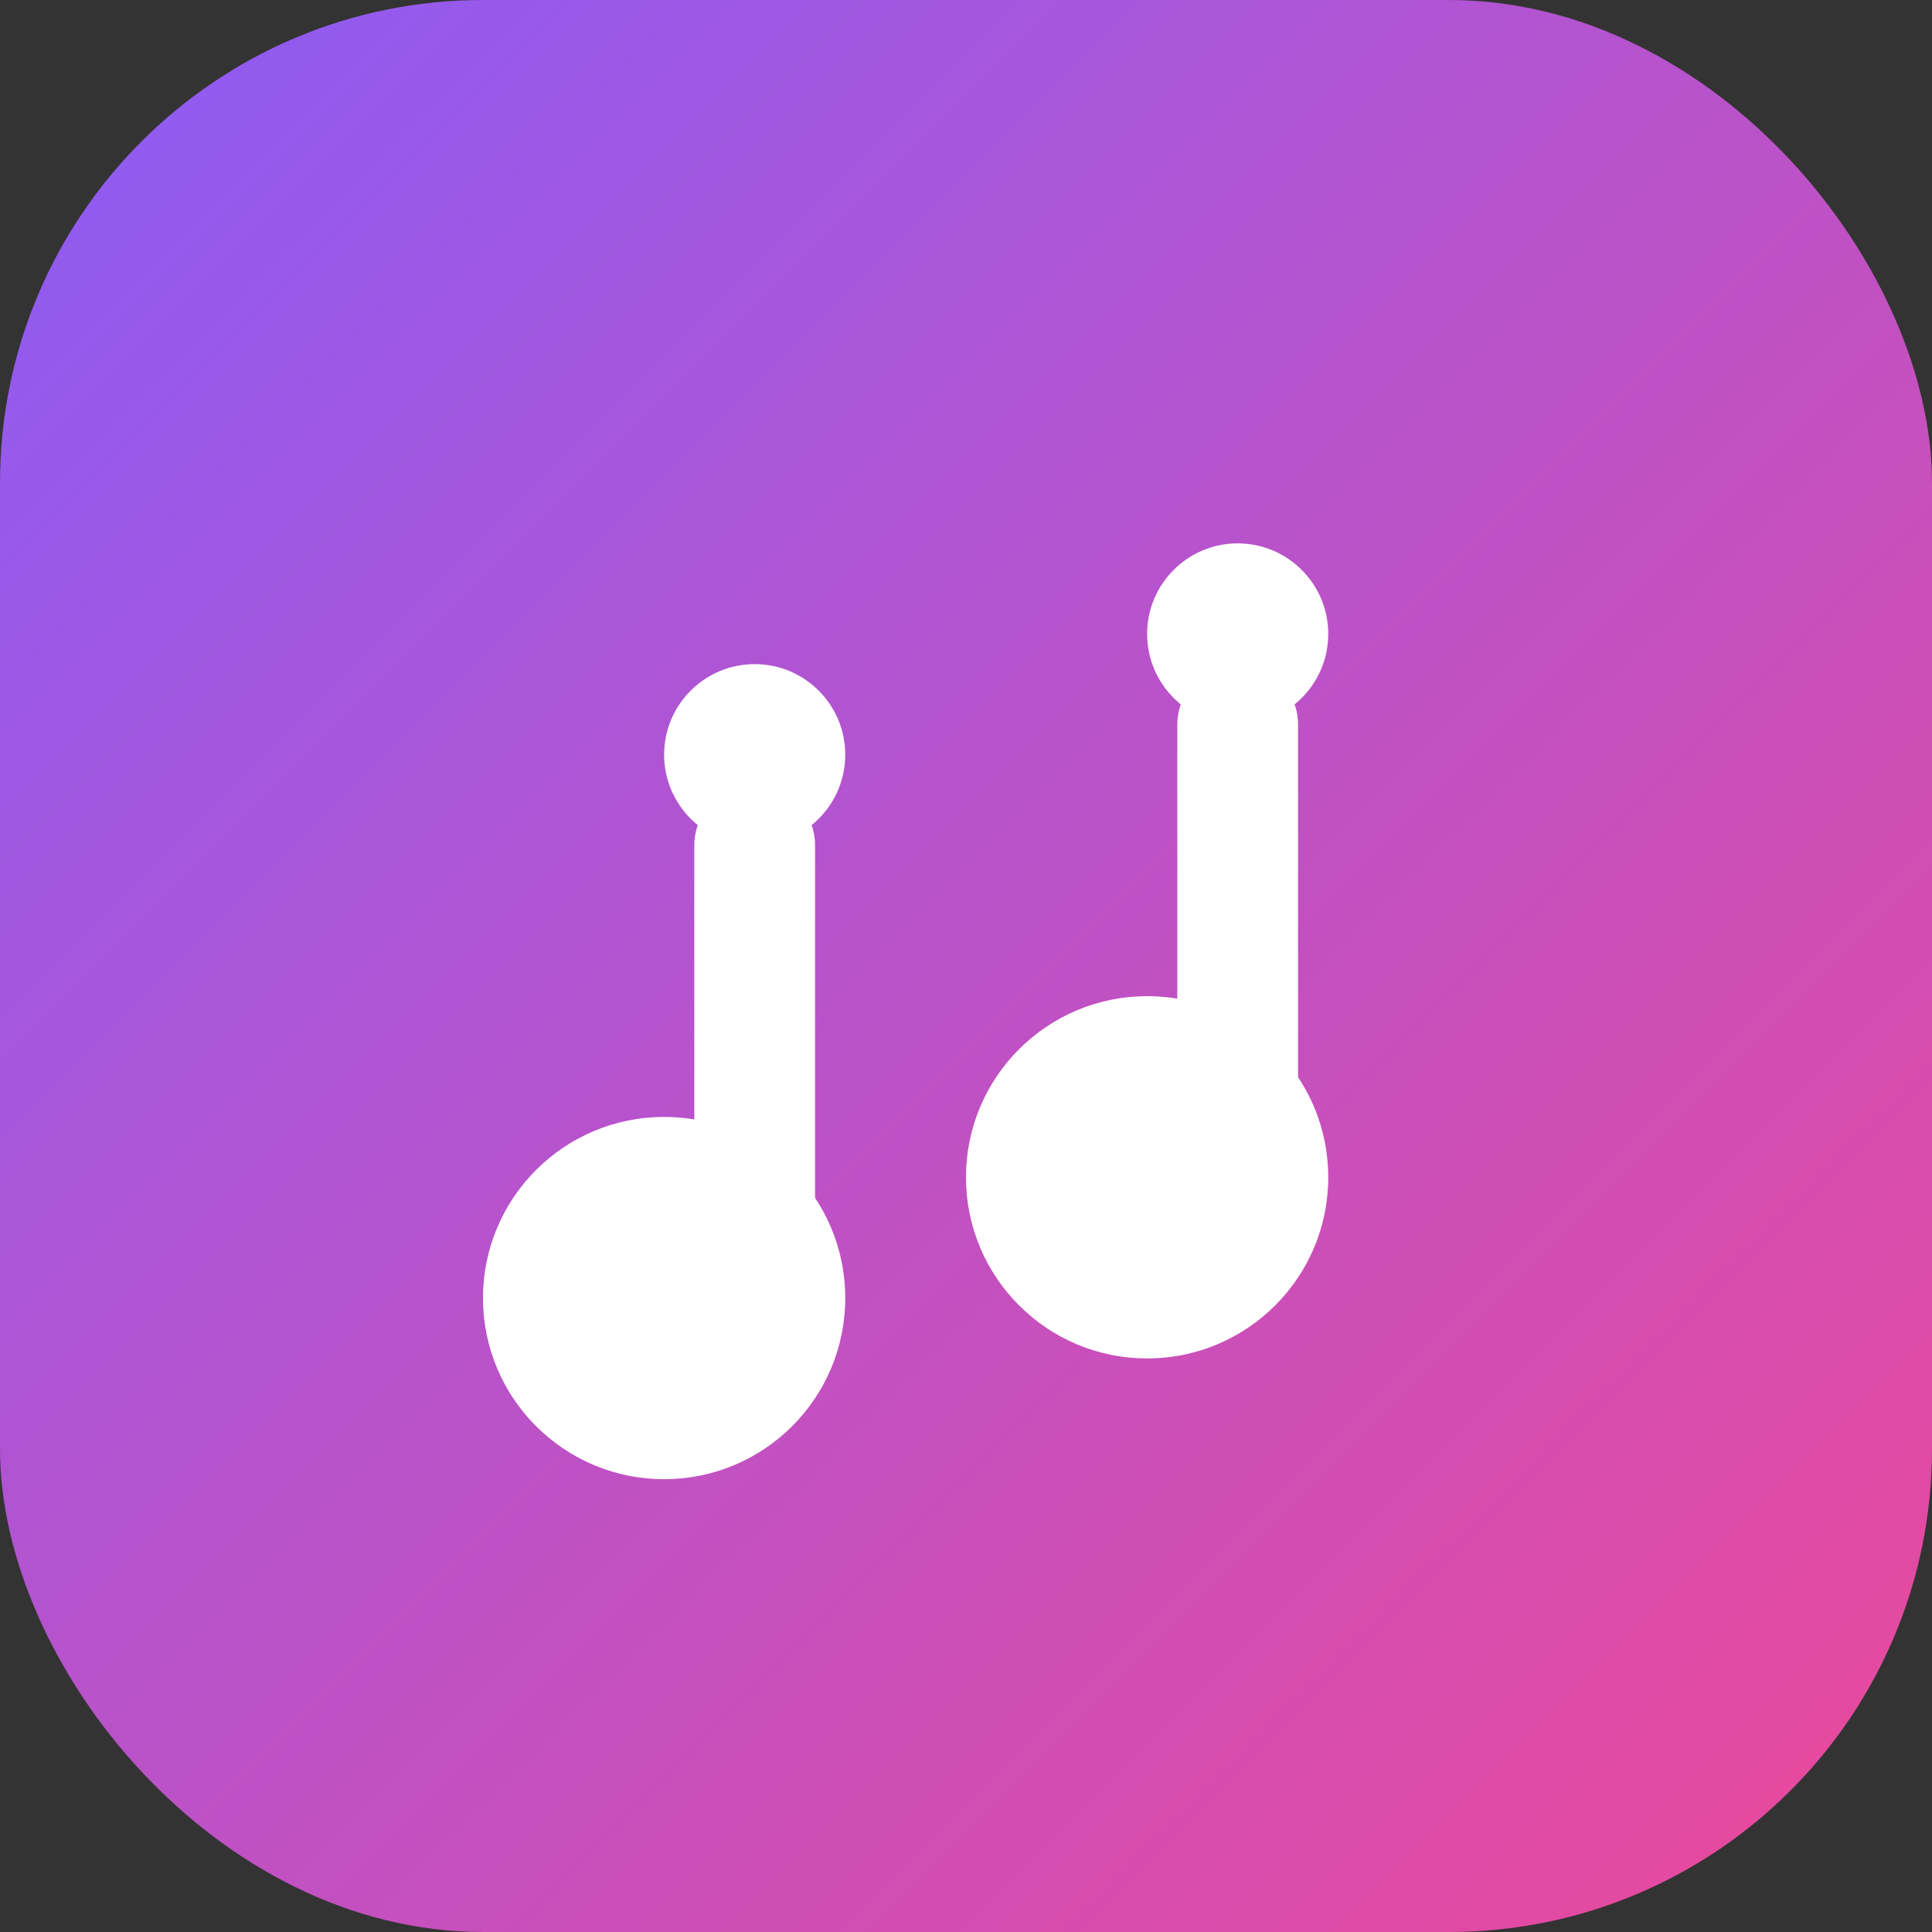
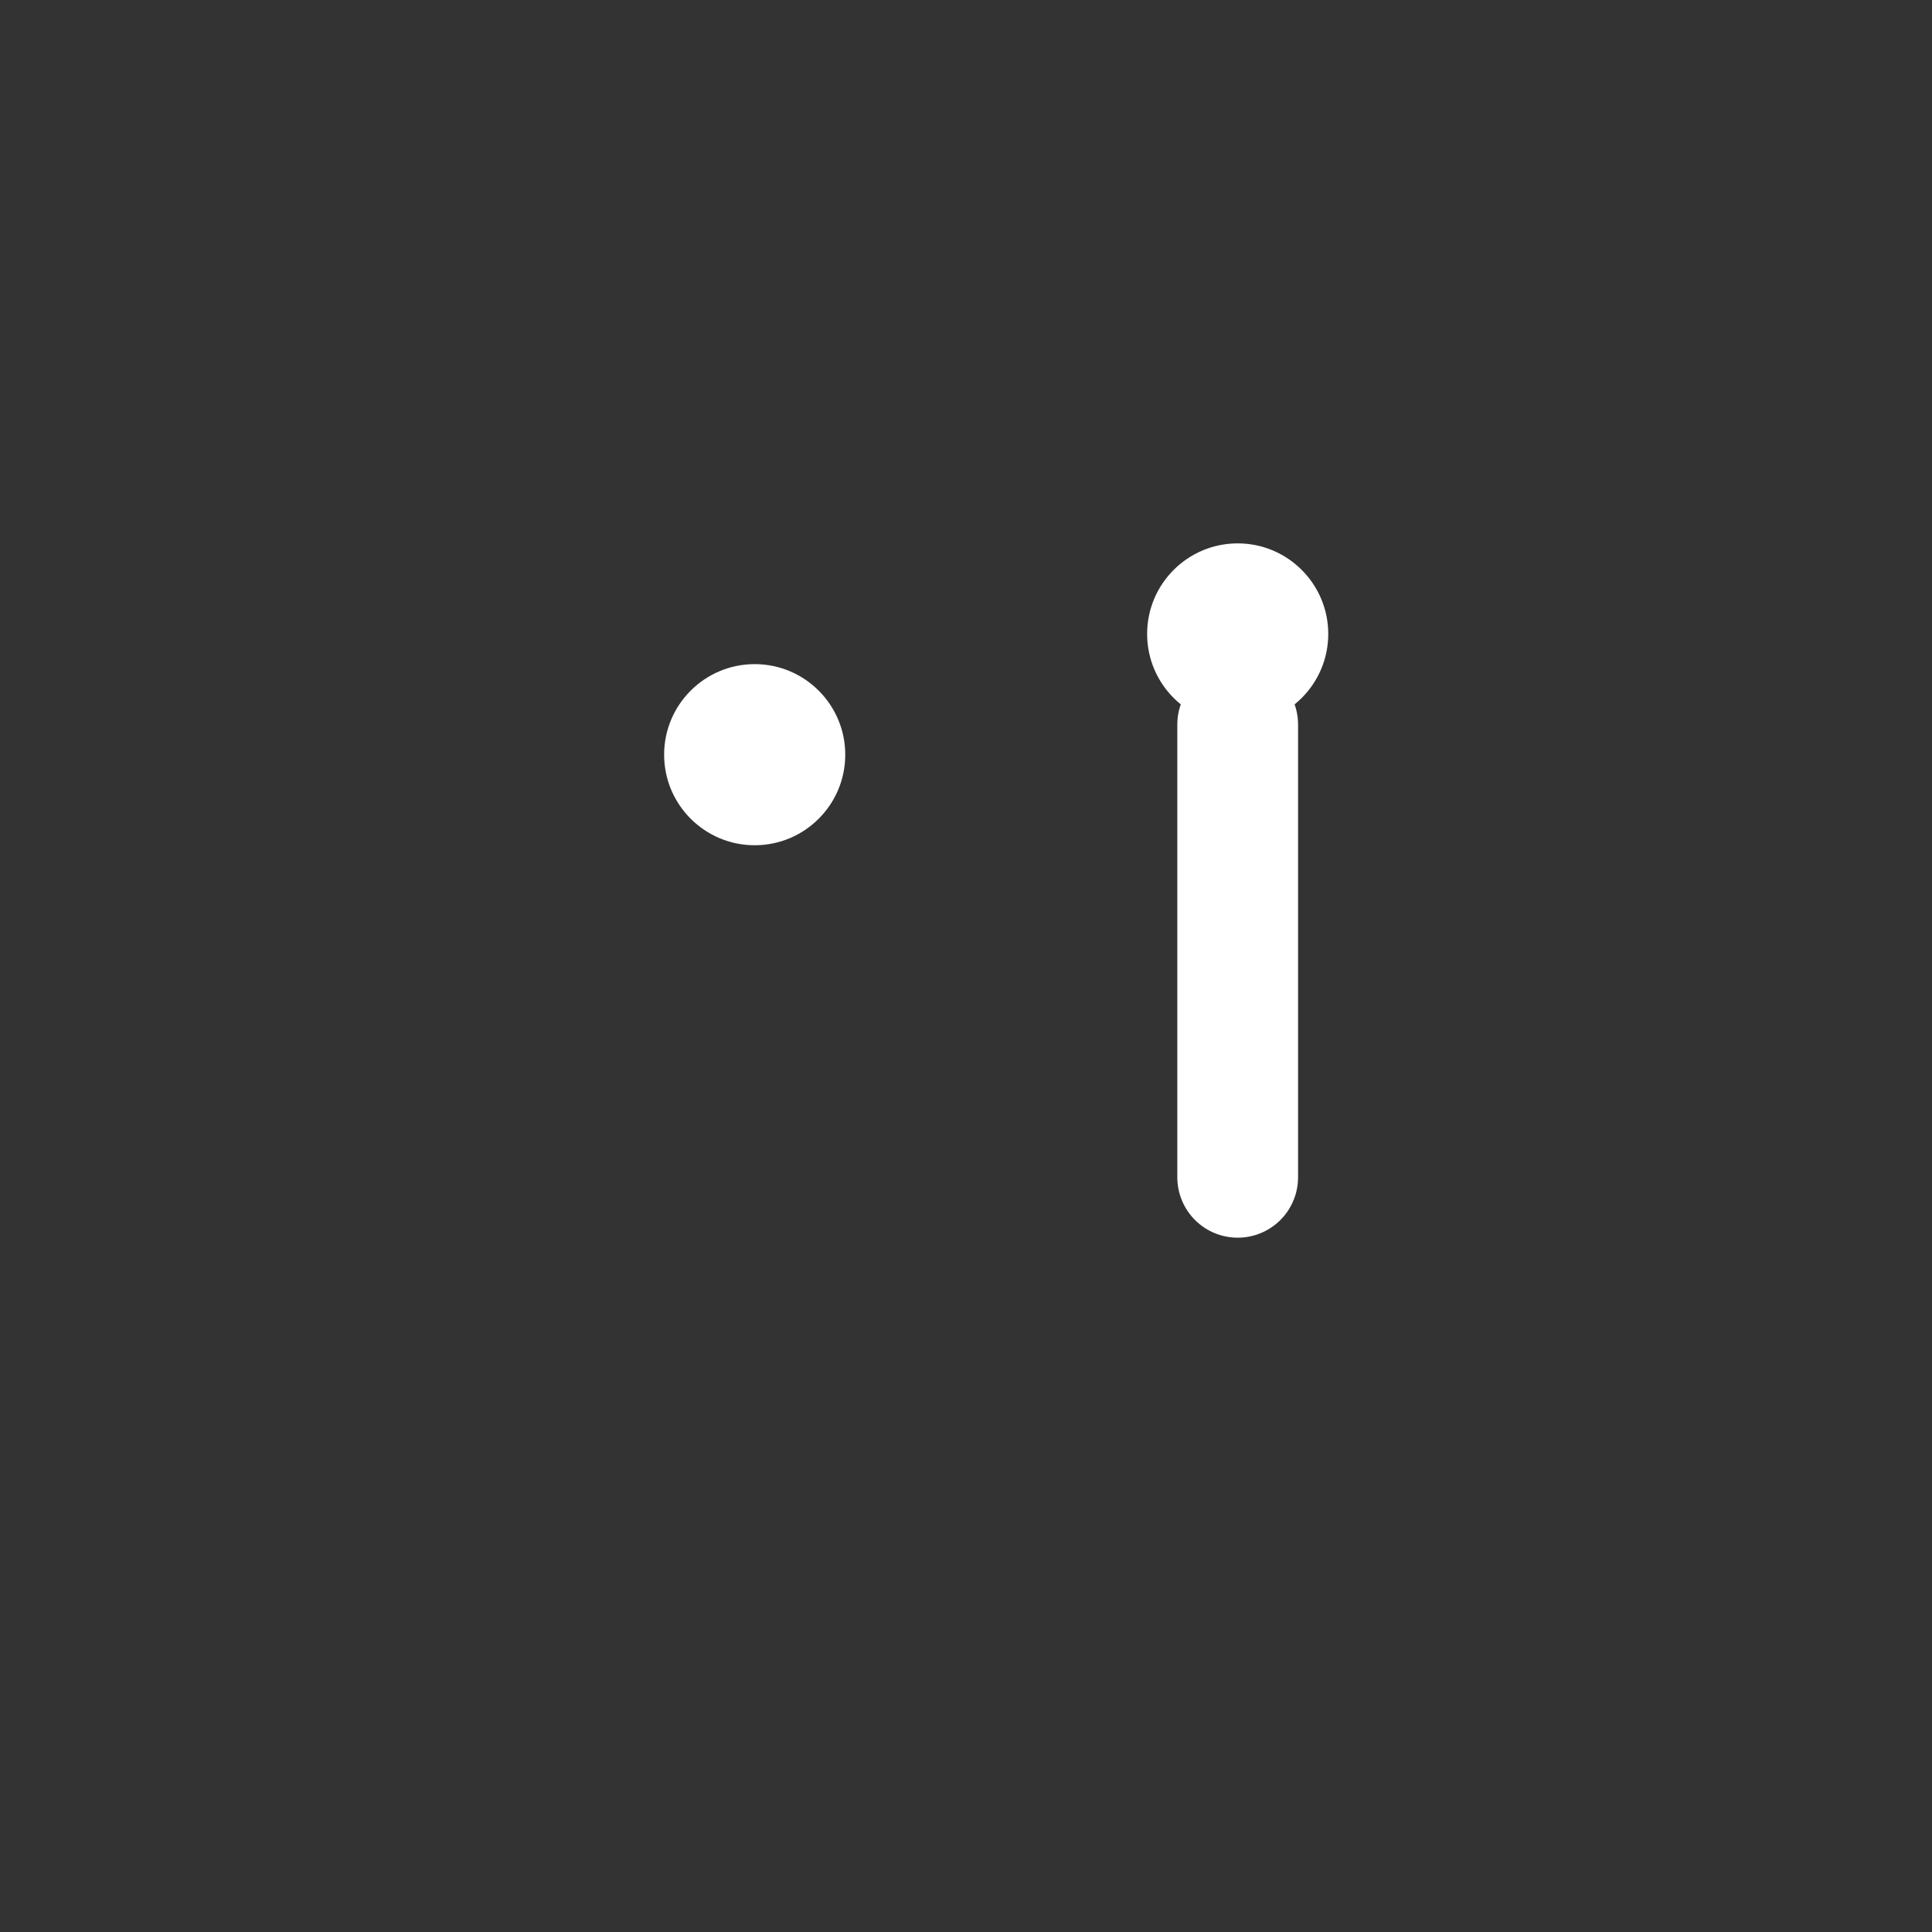
<svg xmlns="http://www.w3.org/2000/svg" width="32" height="32" viewBox="0 0 32 32" fill="none">
  <rect x="0" y="0" width="32" height="32" fill="#333333" stroke="none" />
-   <rect width="32" height="32" rx="8" fill="url(#paint0_linear)" />
  <path d="M22 10.5C22 9.672 21.328 9 20.5 9C19.672 9 19 9.672 19 10.5C19 11.328 19.672 12 20.5 12C21.328 12 22 11.328 22 10.5Z" fill="white" />
  <path d="M20.5 12V19.5" stroke="white" stroke-width="2" stroke-linecap="round" />
  <path d="M14 12.5C14 11.672 13.328 11 12.5 11C11.672 11 11 11.672 11 12.5C11 13.328 11.672 14 12.5 14C13.328 14 14 13.328 14 12.5Z" fill="white" />
-   <path d="M12.5 14V21.5" stroke="white" stroke-width="2" stroke-linecap="round" />
-   <path d="M22 19.5C22 21.157 20.657 22.5 19 22.5C17.343 22.5 16 21.157 16 19.5C16 17.843 17.343 16.5 19 16.5C20.657 16.5 22 17.843 22 19.5Z" fill="white" />
-   <path d="M14 21.5C14 23.157 12.657 24.5 11 24.5C9.343 24.5 8 23.157 8 21.5C8 19.843 9.343 18.5 11 18.5C12.657 18.5 14 19.843 14 21.5Z" fill="white" />
  <defs>
    <linearGradient id="paint0_linear" x1="0" y1="0" x2="32" y2="32" gradientUnits="userSpaceOnUse">
      <stop stop-color="#8B5CF6" />
      <stop offset="1" stop-color="#EC4899" />
    </linearGradient>
  </defs>
</svg>